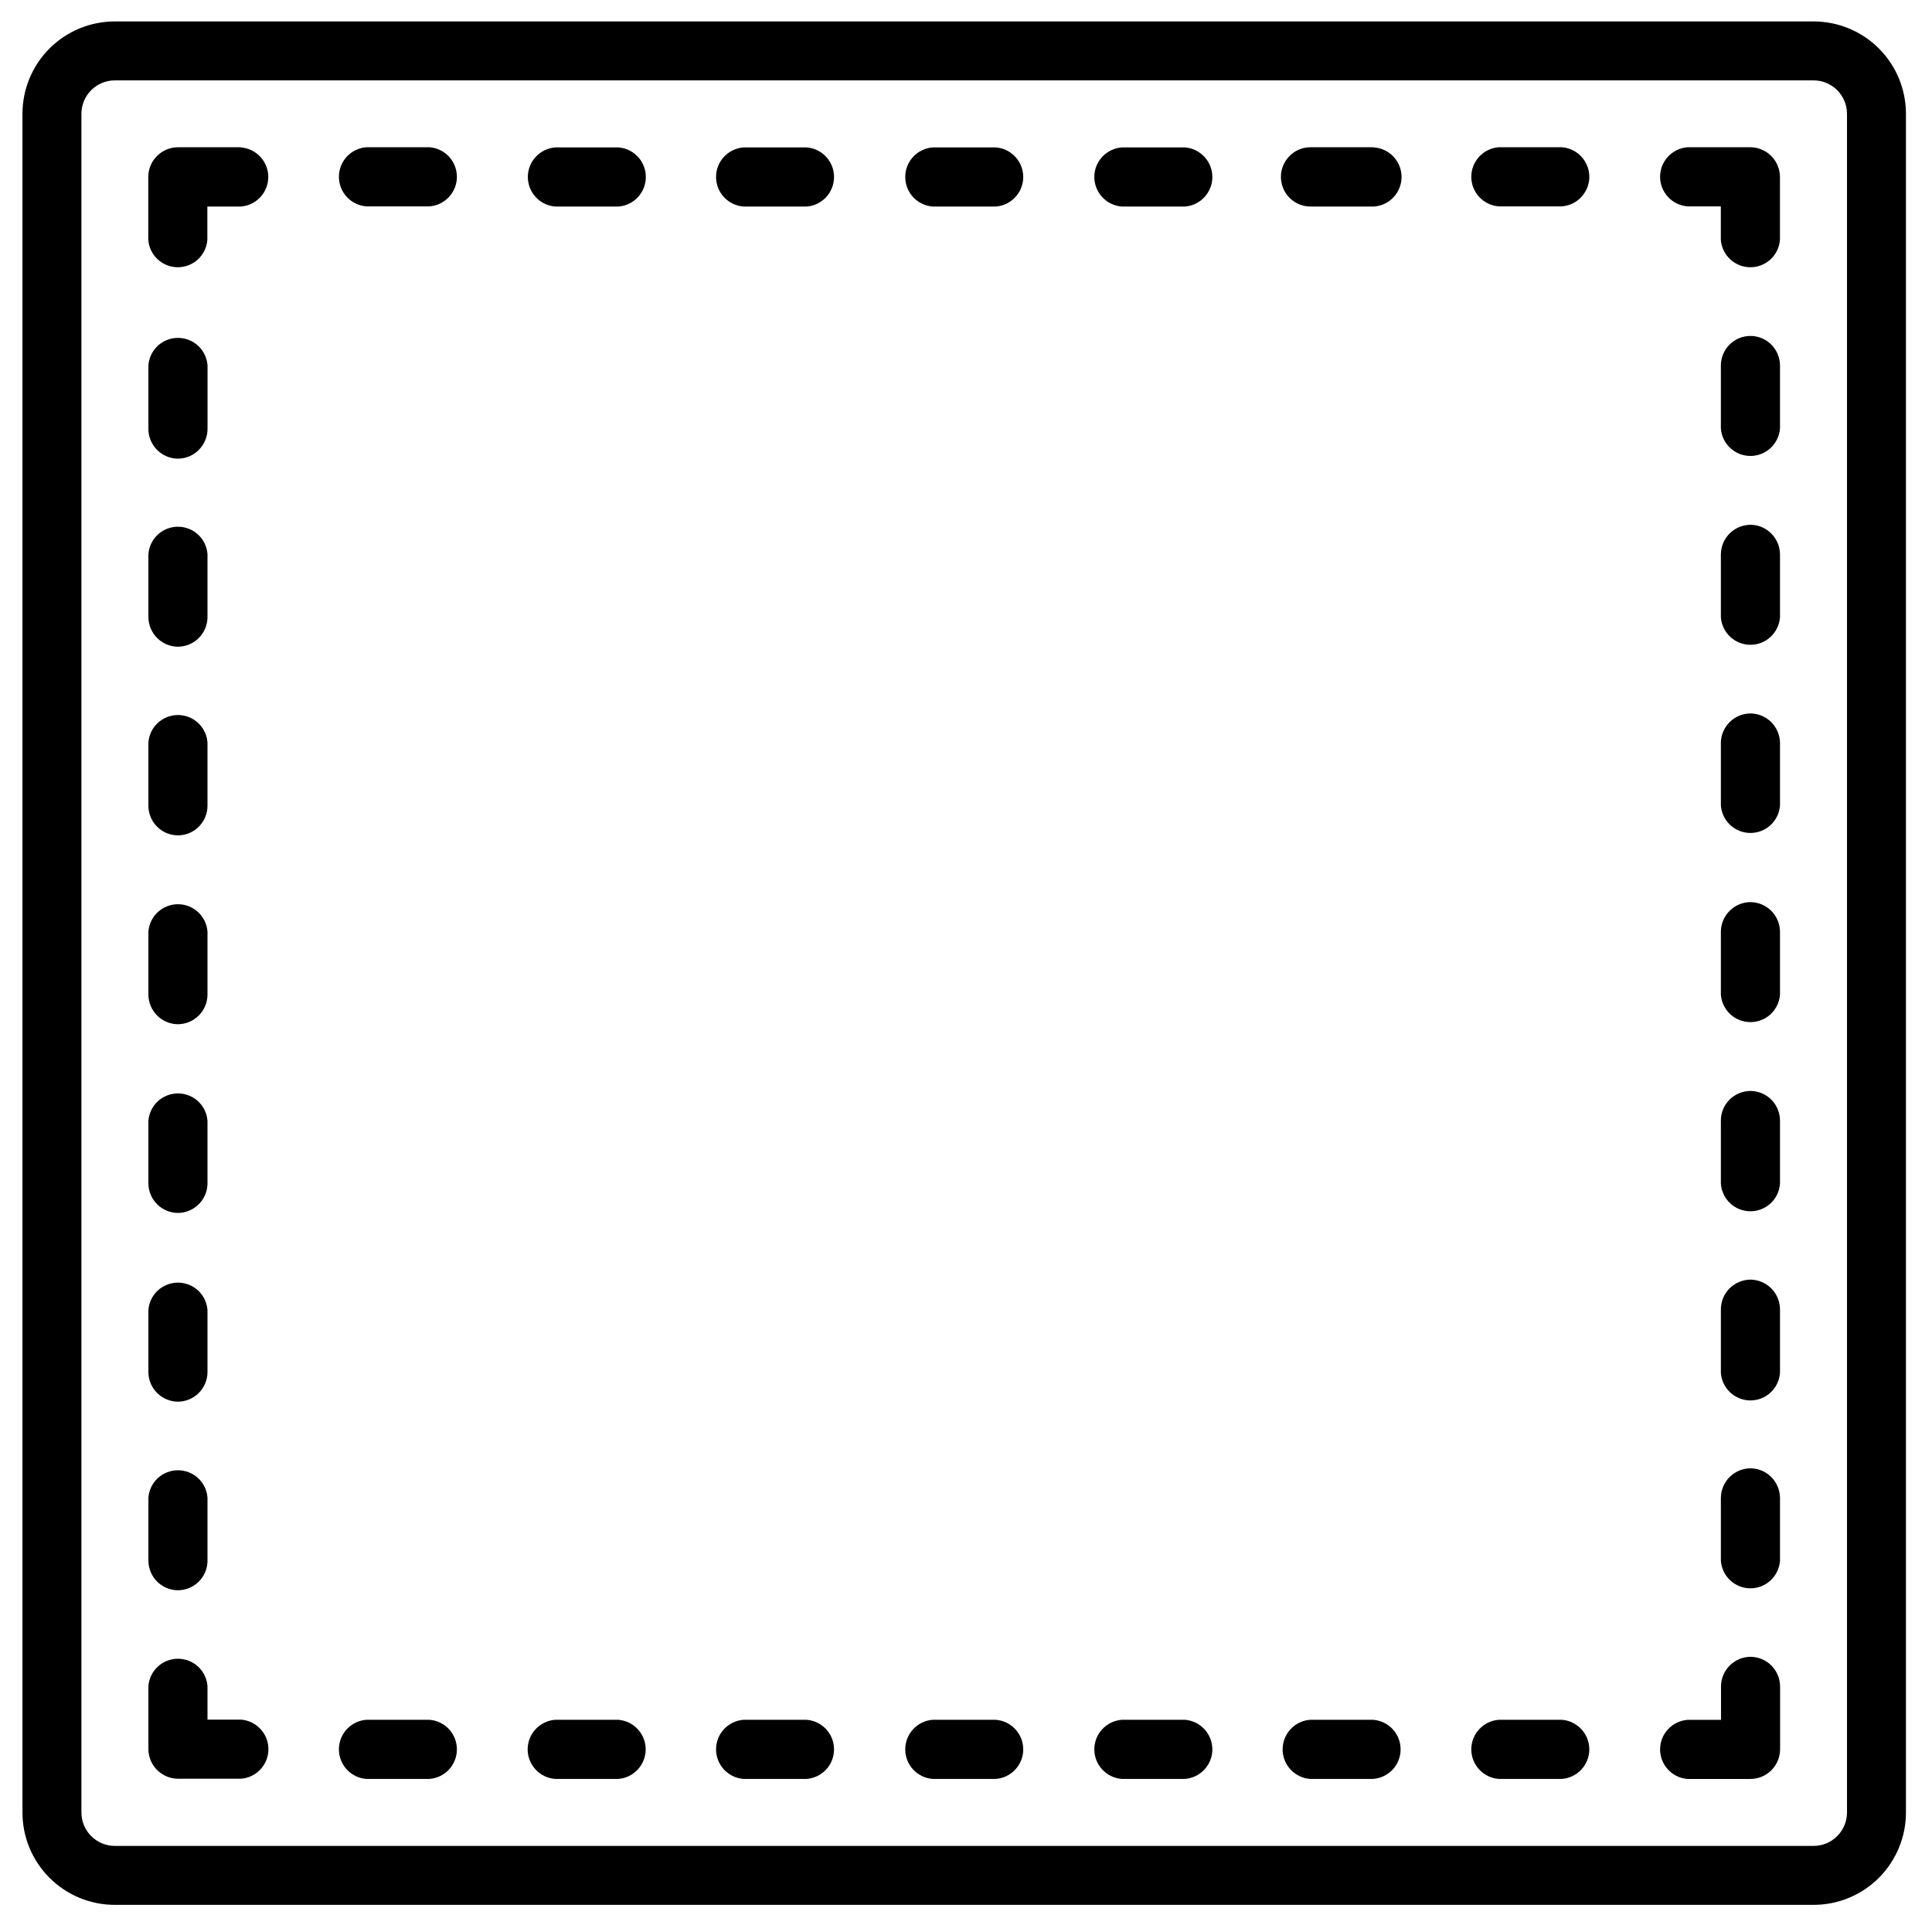
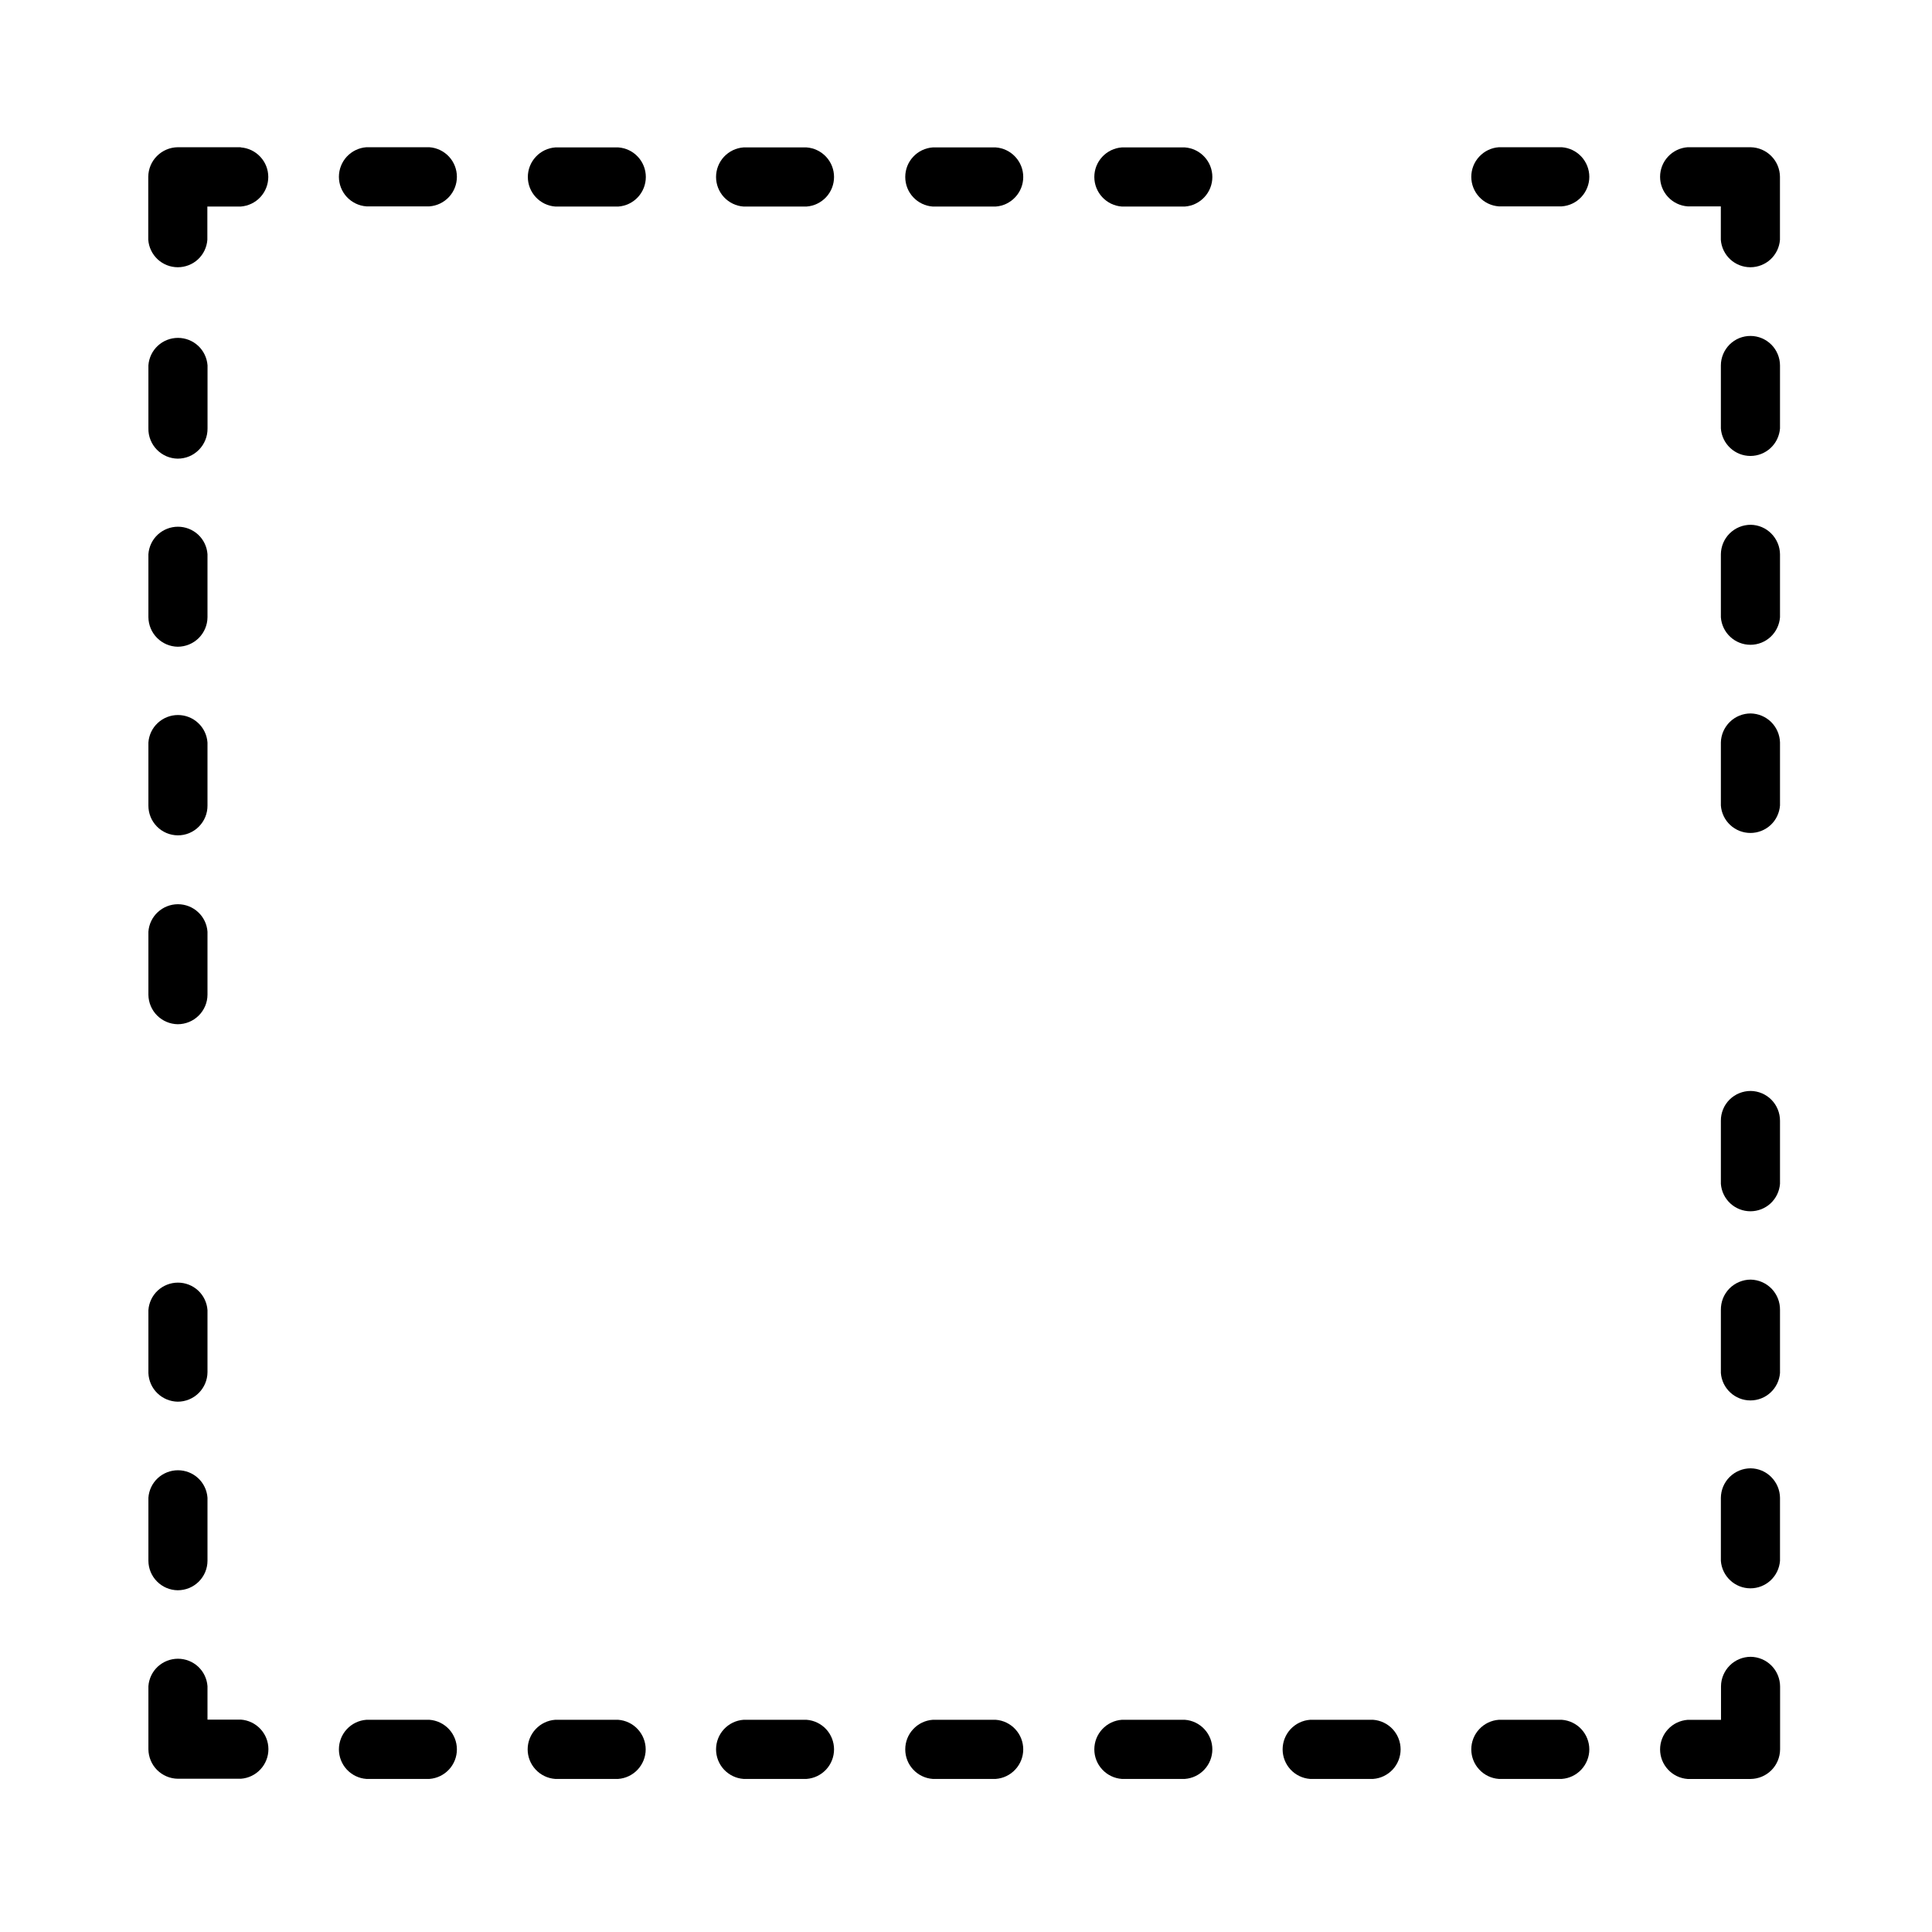
<svg xmlns="http://www.w3.org/2000/svg" width="43" height="43" viewBox="0 0 43 43" fill="none">
  <g id="ic36">
-     <path id="Vector" d="M40.364 0.477H2.556C2.286 0.477 2.019 0.53 1.769 0.633C1.52 0.736 1.293 0.888 1.102 1.079C0.911 1.27 0.76 1.496 0.656 1.746C0.553 1.995 0.5 2.263 0.5 2.533V40.34C0.5 40.61 0.553 40.878 0.656 41.127C0.76 41.377 0.911 41.603 1.102 41.794C1.293 41.985 1.52 42.136 1.769 42.24C2.019 42.343 2.286 42.396 2.556 42.396H40.364C40.909 42.396 41.432 42.18 41.818 41.794C42.203 41.408 42.42 40.886 42.42 40.34V2.533C42.42 1.987 42.203 1.464 41.818 1.079C41.432 0.693 40.909 0.477 40.364 0.477ZM41.108 40.34C41.108 40.538 41.029 40.727 40.89 40.866C40.75 41.006 40.561 41.084 40.364 41.084H2.556C2.359 41.084 2.17 41.006 2.03 40.866C1.891 40.727 1.812 40.538 1.812 40.34V2.533C1.812 2.335 1.891 2.146 2.03 2.007C2.17 1.867 2.359 1.789 2.556 1.789H40.364C40.561 1.789 40.75 1.867 40.89 2.007C41.029 2.146 41.108 2.335 41.108 2.533V40.34Z" fill="black" />
    <path id="Vector_2" d="M3.955 10.208C4.043 10.208 4.13 10.191 4.212 10.157C4.293 10.123 4.366 10.073 4.428 10.01C4.49 9.947 4.538 9.873 4.571 9.791C4.604 9.71 4.62 9.622 4.619 9.534V8.131C4.606 7.965 4.532 7.809 4.41 7.696C4.288 7.583 4.127 7.52 3.961 7.52C3.794 7.52 3.634 7.583 3.512 7.696C3.39 7.809 3.315 7.965 3.303 8.131V9.534C3.301 9.622 3.317 9.708 3.349 9.789C3.381 9.87 3.429 9.944 3.49 10.007C3.55 10.069 3.623 10.119 3.702 10.154C3.782 10.188 3.868 10.207 3.955 10.208Z" fill="black" />
    <path id="Vector_3" d="M3.955 14.394C4.13 14.394 4.298 14.325 4.422 14.202C4.546 14.079 4.617 13.912 4.618 13.738V12.334C4.606 12.168 4.532 12.013 4.41 11.899C4.288 11.786 4.127 11.723 3.961 11.723C3.794 11.723 3.634 11.786 3.511 11.899C3.389 12.013 3.315 12.168 3.303 12.334V13.738C3.305 13.91 3.374 14.076 3.496 14.198C3.618 14.321 3.782 14.391 3.955 14.394Z" fill="black" />
    <path id="Vector_4" d="M3.955 18.592C4.043 18.593 4.129 18.576 4.21 18.543C4.29 18.509 4.364 18.461 4.425 18.399C4.487 18.337 4.536 18.264 4.569 18.183C4.602 18.103 4.619 18.016 4.618 17.929V16.526C4.606 16.359 4.532 16.204 4.41 16.091C4.288 15.977 4.127 15.914 3.961 15.914C3.794 15.914 3.634 15.977 3.511 16.091C3.389 16.204 3.315 16.359 3.303 16.526V17.929C3.302 18.103 3.37 18.271 3.492 18.395C3.614 18.52 3.781 18.59 3.955 18.592Z" fill="black" />
    <path id="Vector_5" d="M3.955 22.796C4.13 22.796 4.298 22.727 4.422 22.604C4.546 22.481 4.617 22.315 4.618 22.14V20.736C4.606 20.57 4.532 20.415 4.41 20.302C4.288 20.188 4.127 20.125 3.961 20.125C3.794 20.125 3.634 20.188 3.511 20.302C3.389 20.415 3.315 20.57 3.303 20.736V22.14C3.305 22.313 3.374 22.478 3.496 22.601C3.618 22.723 3.782 22.793 3.955 22.796Z" fill="black" />
-     <path id="Vector_6" d="M3.955 26.996C4.128 26.997 4.294 26.929 4.418 26.808C4.542 26.688 4.614 26.524 4.618 26.351V24.948C4.606 24.781 4.532 24.626 4.41 24.512C4.288 24.399 4.127 24.336 3.961 24.336C3.794 24.336 3.634 24.399 3.511 24.512C3.389 24.626 3.315 24.781 3.303 24.948V26.351C3.307 26.522 3.378 26.684 3.499 26.805C3.621 26.925 3.784 26.994 3.955 26.996Z" fill="black" />
    <path id="Vector_7" d="M3.955 31.197C4.13 31.197 4.298 31.128 4.422 31.005C4.546 30.882 4.617 30.715 4.618 30.541V29.158C4.606 28.992 4.532 28.837 4.41 28.723C4.288 28.61 4.127 28.547 3.961 28.547C3.794 28.547 3.634 28.61 3.511 28.723C3.389 28.837 3.315 28.992 3.303 29.158V30.562C3.31 30.731 3.381 30.891 3.503 31.009C3.624 31.127 3.786 31.194 3.955 31.197Z" fill="black" />
    <path id="Vector_8" d="M3.955 35.394C4.042 35.394 4.128 35.377 4.208 35.345C4.288 35.312 4.361 35.264 4.423 35.203C4.484 35.142 4.533 35.07 4.567 34.99C4.6 34.91 4.618 34.824 4.618 34.738V33.334C4.606 33.168 4.532 33.013 4.41 32.899C4.288 32.786 4.127 32.723 3.961 32.723C3.794 32.723 3.634 32.786 3.511 32.899C3.389 33.013 3.315 33.168 3.303 33.334V34.738C3.304 34.911 3.373 35.077 3.495 35.199C3.617 35.322 3.782 35.392 3.955 35.394Z" fill="black" />
    <path id="Vector_9" d="M9.558 3.277H8.154C7.988 3.289 7.833 3.364 7.719 3.486C7.606 3.608 7.543 3.769 7.543 3.935C7.543 4.102 7.606 4.262 7.719 4.384C7.833 4.506 7.988 4.581 8.154 4.593H9.558C9.724 4.581 9.879 4.506 9.993 4.384C10.106 4.262 10.169 4.102 10.169 3.935C10.169 3.769 10.106 3.608 9.993 3.486C9.879 3.364 9.724 3.289 9.558 3.277Z" fill="black" />
    <path id="Vector_10" d="M12.36 4.597H13.763C13.929 4.585 14.085 4.51 14.198 4.388C14.311 4.266 14.374 4.106 14.374 3.939C14.374 3.772 14.311 3.612 14.198 3.49C14.085 3.368 13.929 3.293 13.763 3.281H12.36C12.193 3.293 12.038 3.368 11.925 3.49C11.811 3.612 11.748 3.772 11.748 3.939C11.748 4.106 11.811 4.266 11.925 4.388C12.038 4.51 12.193 4.585 12.36 4.597Z" fill="black" />
    <path id="Vector_11" d="M16.548 4.597H17.951C18.118 4.585 18.273 4.51 18.387 4.388C18.5 4.266 18.563 4.106 18.563 3.939C18.563 3.772 18.5 3.612 18.387 3.49C18.273 3.368 18.118 3.293 17.951 3.281H16.548C16.382 3.293 16.227 3.368 16.113 3.49C16 3.612 15.937 3.772 15.937 3.939C15.937 4.106 16 4.266 16.113 4.388C16.227 4.51 16.382 4.585 16.548 4.597Z" fill="black" />
    <path id="Vector_12" d="M20.759 4.597H22.162C22.329 4.585 22.484 4.51 22.597 4.388C22.711 4.266 22.774 4.106 22.774 3.939C22.774 3.772 22.711 3.612 22.597 3.49C22.484 3.368 22.329 3.293 22.162 3.281H20.759C20.593 3.293 20.437 3.368 20.324 3.49C20.21 3.612 20.148 3.772 20.148 3.939C20.148 4.106 20.21 4.266 20.324 4.388C20.437 4.51 20.593 4.585 20.759 4.597Z" fill="black" />
    <path id="Vector_13" d="M24.968 4.597H26.371C26.538 4.585 26.693 4.51 26.806 4.388C26.92 4.266 26.983 4.106 26.983 3.939C26.983 3.772 26.92 3.612 26.806 3.49C26.693 3.368 26.538 3.293 26.371 3.281H24.968C24.802 3.293 24.646 3.368 24.533 3.49C24.419 3.612 24.356 3.772 24.356 3.939C24.356 4.106 24.419 4.266 24.533 4.388C24.646 4.51 24.802 4.585 24.968 4.597Z" fill="black" />
-     <path id="Vector_14" d="M30.561 3.277H29.158C28.983 3.28 28.816 3.352 28.695 3.478C28.573 3.604 28.506 3.773 28.509 3.947C28.512 4.122 28.584 4.289 28.709 4.411C28.835 4.533 29.004 4.599 29.179 4.597H30.582C30.749 4.584 30.904 4.51 31.017 4.388C31.131 4.266 31.194 4.105 31.194 3.939C31.194 3.772 31.131 3.612 31.017 3.49C30.904 3.368 30.749 3.293 30.582 3.281L30.561 3.277Z" fill="black" />
    <path id="Vector_15" d="M34.761 3.277H33.358C33.191 3.289 33.036 3.364 32.923 3.486C32.809 3.608 32.746 3.769 32.746 3.935C32.746 4.102 32.809 4.262 32.923 4.384C33.036 4.506 33.191 4.581 33.358 4.593H34.761C34.927 4.581 35.083 4.506 35.196 4.384C35.309 4.262 35.373 4.102 35.373 3.935C35.373 3.769 35.309 3.608 35.196 3.486C35.083 3.364 34.927 3.289 34.761 3.277Z" fill="black" />
    <path id="Vector_16" d="M9.558 38.277H8.154C7.988 38.289 7.833 38.364 7.719 38.486C7.606 38.608 7.543 38.769 7.543 38.935C7.543 39.102 7.606 39.262 7.719 39.384C7.833 39.506 7.988 39.581 8.154 39.593H9.558C9.724 39.581 9.879 39.506 9.993 39.384C10.106 39.262 10.169 39.102 10.169 38.935C10.169 38.769 10.106 38.608 9.993 38.486C9.879 38.364 9.724 38.289 9.558 38.277Z" fill="black" />
    <path id="Vector_17" d="M13.759 38.277H12.356C12.19 38.289 12.034 38.364 11.921 38.486C11.807 38.608 11.744 38.769 11.744 38.935C11.744 39.102 11.807 39.262 11.921 39.384C12.034 39.506 12.19 39.581 12.356 39.593H13.759C13.925 39.581 14.081 39.506 14.194 39.384C14.307 39.262 14.371 39.102 14.371 38.935C14.371 38.769 14.307 38.608 14.194 38.486C14.081 38.364 13.925 38.289 13.759 38.277Z" fill="black" />
    <path id="Vector_18" d="M17.951 38.277H16.548C16.382 38.289 16.227 38.364 16.113 38.486C16 38.608 15.937 38.769 15.937 38.935C15.937 39.102 16 39.262 16.113 39.384C16.227 39.506 16.382 39.581 16.548 39.593H17.951C18.118 39.581 18.273 39.506 18.387 39.384C18.5 39.262 18.563 39.102 18.563 38.935C18.563 38.769 18.5 38.608 18.387 38.486C18.273 38.364 18.118 38.289 17.951 38.277Z" fill="black" />
    <path id="Vector_19" d="M22.162 38.277H20.759C20.593 38.289 20.437 38.364 20.324 38.486C20.21 38.608 20.148 38.769 20.148 38.935C20.148 39.102 20.21 39.262 20.324 39.384C20.437 39.506 20.593 39.581 20.759 39.593H22.162C22.329 39.581 22.484 39.506 22.597 39.384C22.711 39.262 22.774 39.102 22.774 38.935C22.774 38.769 22.711 38.608 22.597 38.486C22.484 38.364 22.329 38.289 22.162 38.277Z" fill="black" />
    <path id="Vector_20" d="M26.371 38.277H24.968C24.802 38.289 24.646 38.364 24.533 38.486C24.419 38.608 24.356 38.769 24.356 38.935C24.356 39.102 24.419 39.262 24.533 39.384C24.646 39.506 24.802 39.581 24.968 39.593H26.371C26.538 39.581 26.693 39.506 26.806 39.384C26.92 39.262 26.983 39.102 26.983 38.935C26.983 38.769 26.92 38.608 26.806 38.486C26.693 38.364 26.538 38.289 26.371 38.277Z" fill="black" />
    <path id="Vector_21" d="M30.562 38.277H29.158C28.992 38.289 28.837 38.364 28.723 38.486C28.61 38.608 28.547 38.769 28.547 38.935C28.547 39.102 28.61 39.262 28.723 39.384C28.837 39.506 28.992 39.581 29.158 39.593H30.562C30.728 39.581 30.883 39.506 30.997 39.384C31.11 39.262 31.173 39.102 31.173 38.935C31.173 38.769 31.11 38.608 30.997 38.486C30.883 38.364 30.728 38.289 30.562 38.277Z" fill="black" />
    <path id="Vector_22" d="M34.761 38.277H33.358C33.191 38.289 33.036 38.364 32.923 38.486C32.809 38.608 32.746 38.769 32.746 38.935C32.746 39.102 32.809 39.262 32.923 39.384C33.036 39.506 33.191 39.581 33.358 39.593H34.761C34.927 39.581 35.083 39.506 35.196 39.384C35.309 39.262 35.373 39.102 35.373 38.935C35.373 38.769 35.309 38.608 35.196 38.486C35.083 38.364 34.927 38.289 34.761 38.277Z" fill="black" />
    <path id="Vector_23" d="M5.359 3.277H3.956C3.782 3.279 3.617 3.349 3.494 3.472C3.371 3.594 3.302 3.76 3.3 3.933V5.337C3.312 5.503 3.387 5.658 3.509 5.772C3.631 5.885 3.791 5.948 3.958 5.948C4.124 5.948 4.285 5.885 4.407 5.772C4.529 5.658 4.603 5.503 4.615 5.337V4.597H5.359C5.525 4.584 5.681 4.51 5.794 4.388C5.908 4.266 5.971 4.105 5.971 3.939C5.971 3.772 5.908 3.612 5.794 3.49C5.681 3.368 5.525 3.293 5.359 3.281V3.277Z" fill="black" />
    <path id="Vector_24" d="M5.359 38.273H4.618V37.529C4.606 37.363 4.532 37.208 4.41 37.094C4.288 36.981 4.127 36.918 3.961 36.918C3.794 36.918 3.634 36.981 3.511 37.094C3.389 37.208 3.315 37.363 3.303 37.529V38.933C3.305 39.106 3.374 39.272 3.497 39.395C3.62 39.517 3.785 39.587 3.959 39.589H5.362C5.528 39.577 5.684 39.502 5.797 39.38C5.911 39.258 5.974 39.098 5.974 38.931C5.974 38.764 5.911 38.604 5.797 38.482C5.684 38.36 5.528 38.285 5.362 38.273H5.359Z" fill="black" />
    <path id="Vector_25" d="M38.964 32.68C38.789 32.68 38.622 32.749 38.498 32.871C38.373 32.994 38.303 33.161 38.301 33.336V34.739C38.313 34.905 38.388 35.061 38.51 35.174C38.632 35.288 38.792 35.351 38.959 35.351C39.125 35.351 39.286 35.288 39.408 35.174C39.53 35.061 39.604 34.905 39.617 34.739V33.336C39.615 33.163 39.545 32.998 39.423 32.875C39.302 32.752 39.137 32.682 38.964 32.68Z" fill="black" />
    <path id="Vector_26" d="M38.964 28.48C38.876 28.48 38.789 28.498 38.708 28.532C38.627 28.566 38.553 28.616 38.491 28.678C38.43 28.741 38.381 28.815 38.348 28.897C38.316 28.979 38.3 29.066 38.301 29.154V30.558C38.313 30.724 38.388 30.879 38.51 30.992C38.632 31.106 38.792 31.169 38.959 31.169C39.125 31.169 39.286 31.106 39.408 30.992C39.53 30.879 39.604 30.724 39.617 30.558V29.154C39.618 29.067 39.602 28.98 39.57 28.899C39.538 28.819 39.49 28.745 39.43 28.682C39.369 28.62 39.297 28.57 39.217 28.535C39.137 28.5 39.051 28.482 38.964 28.48Z" fill="black" />
    <path id="Vector_27" d="M38.964 24.281C38.877 24.281 38.79 24.298 38.71 24.331C38.629 24.364 38.556 24.413 38.494 24.474C38.432 24.536 38.383 24.609 38.35 24.69C38.317 24.771 38.3 24.857 38.301 24.944V26.348C38.313 26.514 38.388 26.669 38.51 26.783C38.632 26.896 38.792 26.959 38.959 26.959C39.125 26.959 39.286 26.896 39.408 26.783C39.53 26.669 39.604 26.514 39.617 26.348V24.944C39.617 24.77 39.549 24.602 39.427 24.478C39.305 24.354 39.138 24.283 38.964 24.281Z" fill="black" />
-     <path id="Vector_28" d="M38.964 20.078C38.789 20.078 38.622 20.147 38.498 20.27C38.373 20.393 38.303 20.56 38.301 20.734V22.138C38.313 22.304 38.388 22.459 38.51 22.573C38.632 22.686 38.792 22.749 38.959 22.749C39.125 22.749 39.286 22.686 39.408 22.573C39.53 22.459 39.604 22.304 39.617 22.138V20.734C39.615 20.561 39.545 20.396 39.423 20.273C39.302 20.151 39.137 20.081 38.964 20.078Z" fill="black" />
    <path id="Vector_29" d="M38.964 15.879C38.791 15.879 38.625 15.946 38.501 16.067C38.377 16.188 38.305 16.352 38.301 16.524V17.928C38.313 18.094 38.388 18.25 38.51 18.363C38.632 18.476 38.792 18.539 38.959 18.539C39.125 18.539 39.286 18.476 39.408 18.363C39.53 18.25 39.604 18.094 39.617 17.928V16.524C39.612 16.354 39.542 16.191 39.42 16.07C39.298 15.95 39.135 15.882 38.964 15.879Z" fill="black" />
    <path id="Vector_30" d="M38.964 11.68C38.789 11.68 38.622 11.749 38.498 11.871C38.373 11.994 38.303 12.161 38.301 12.336V13.739C38.313 13.905 38.388 14.061 38.51 14.174C38.632 14.288 38.792 14.351 38.959 14.351C39.125 14.351 39.286 14.288 39.408 14.174C39.53 14.061 39.604 13.905 39.617 13.739V12.336C39.615 12.163 39.545 11.998 39.423 11.875C39.302 11.752 39.137 11.682 38.964 11.68Z" fill="black" />
    <path id="Vector_31" d="M38.964 7.477C38.877 7.476 38.791 7.493 38.711 7.525C38.631 7.558 38.558 7.606 38.496 7.667C38.435 7.728 38.386 7.801 38.352 7.881C38.319 7.96 38.301 8.046 38.301 8.133V9.536C38.313 9.702 38.388 9.858 38.51 9.971C38.632 10.085 38.792 10.148 38.959 10.148C39.125 10.148 39.286 10.085 39.408 9.971C39.53 9.858 39.604 9.702 39.617 9.536V8.133C39.616 7.96 39.547 7.794 39.425 7.671C39.302 7.548 39.137 7.478 38.964 7.477Z" fill="black" />
    <path id="Vector_32" d="M38.963 36.875C38.789 36.876 38.622 36.945 38.499 37.068C38.376 37.191 38.305 37.357 38.304 37.531V38.278H37.56C37.394 38.291 37.238 38.365 37.125 38.487C37.011 38.609 36.948 38.77 36.948 38.936C36.948 39.103 37.011 39.263 37.125 39.385C37.238 39.507 37.394 39.582 37.56 39.594H38.963C39.137 39.592 39.302 39.523 39.425 39.4C39.548 39.277 39.617 39.111 39.619 38.938V37.535C39.618 37.361 39.549 37.194 39.426 37.07C39.304 36.947 39.137 36.877 38.963 36.875Z" fill="black" />
    <path id="Vector_33" d="M38.963 3.277H37.56C37.394 3.289 37.238 3.364 37.125 3.486C37.011 3.608 36.948 3.769 36.948 3.935C36.948 4.102 37.011 4.262 37.125 4.384C37.238 4.506 37.394 4.581 37.56 4.593H38.3V5.337C38.312 5.503 38.387 5.658 38.509 5.772C38.631 5.885 38.791 5.948 38.958 5.948C39.124 5.948 39.285 5.885 39.407 5.772C39.529 5.658 39.604 5.503 39.616 5.337V3.933C39.614 3.761 39.545 3.595 39.423 3.473C39.301 3.35 39.136 3.28 38.963 3.277Z" fill="black" />
  </g>
</svg>